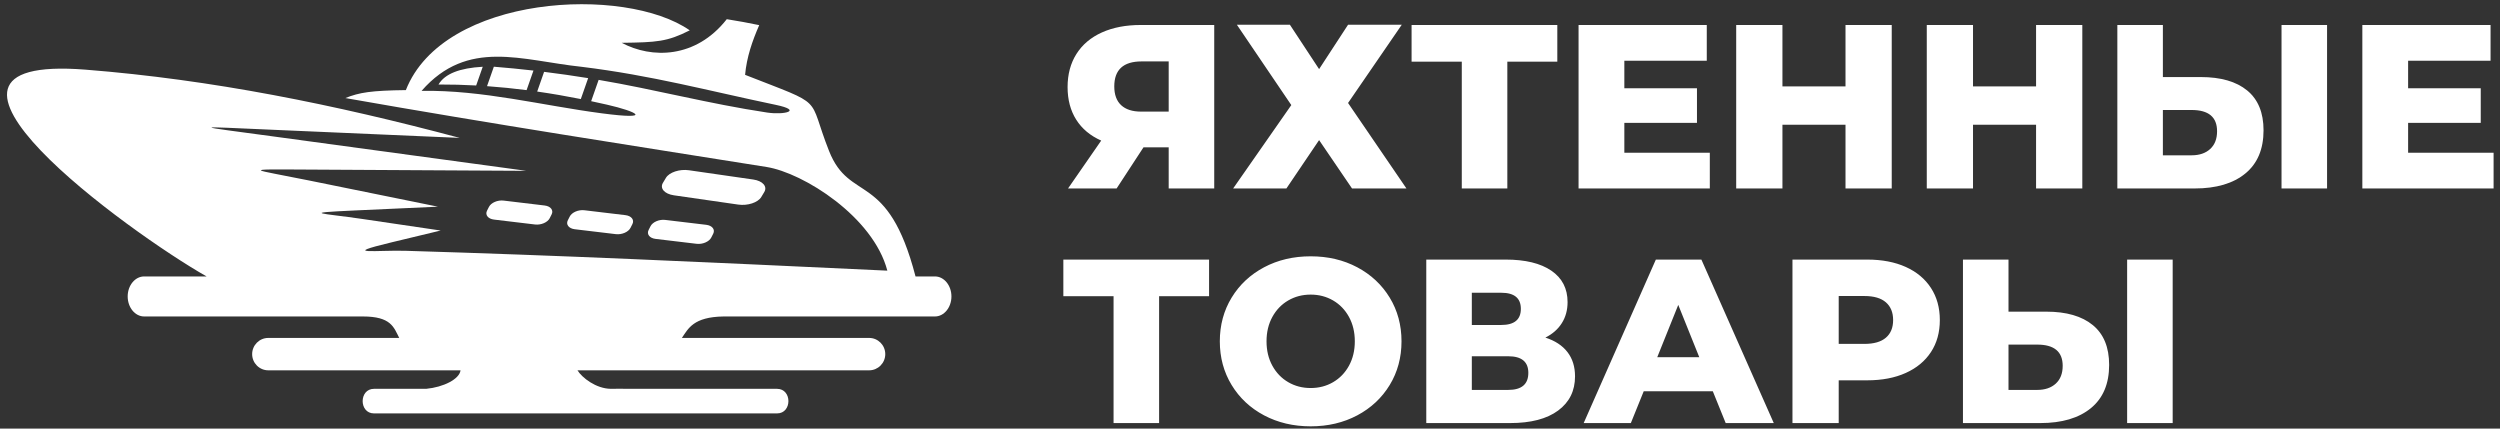
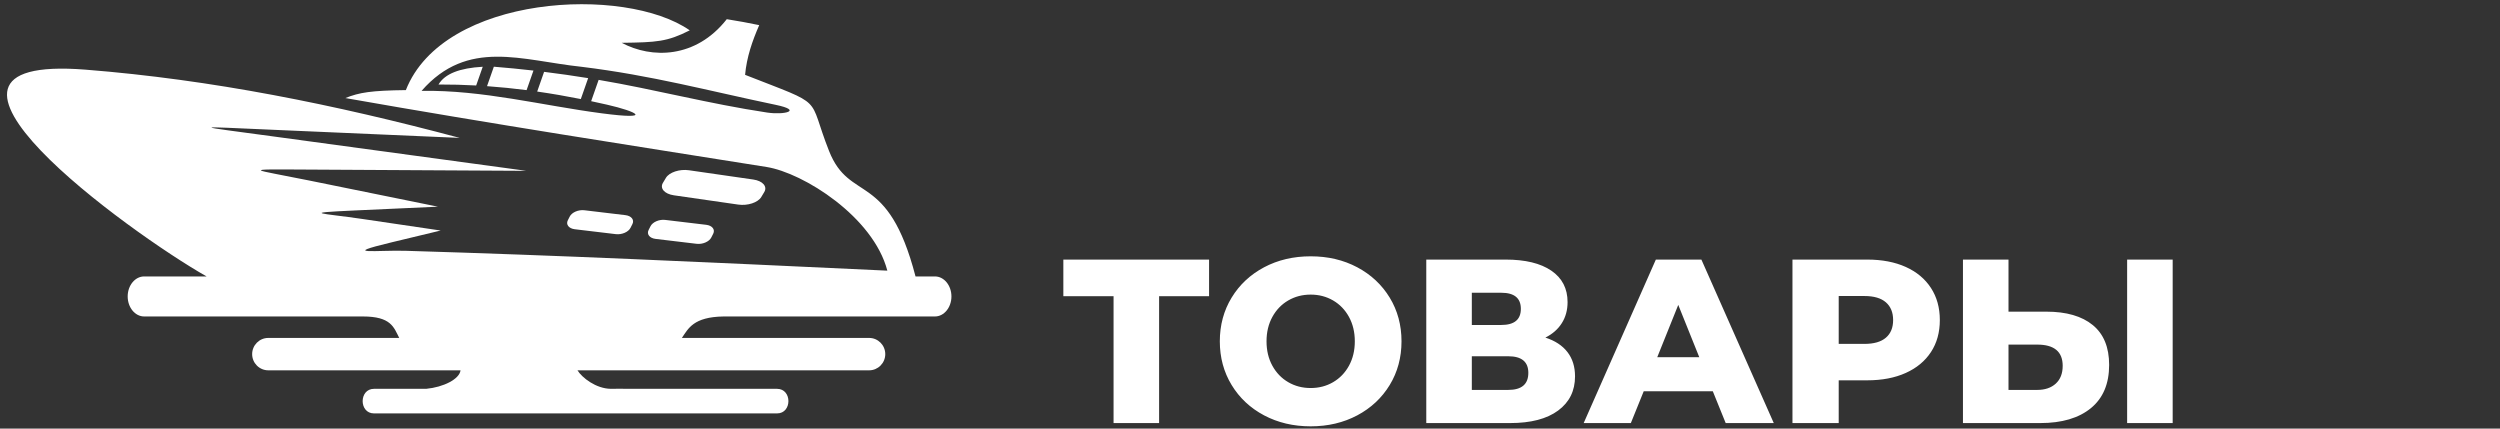
<svg xmlns="http://www.w3.org/2000/svg" width="280" height="48" viewBox="0 0 280 48" fill="none">
  <rect x="0" y="0" width="280" height="48" fill="#333333" stroke="none" />
  <path fill-rule="evenodd" clip-rule="evenodd" d="M45.456 10.091C49.673 -0.62 70.015 -1.655 77.252 3.399C74.713 4.682 73.566 4.74 69.631 4.795C72.946 6.576 77.917 6.592 81.399 2.149C82.615 2.34 83.824 2.564 85.033 2.815C84.264 4.57 83.626 6.403 83.451 8.382C92.644 11.994 90.34 10.567 92.856 16.915C95.186 22.802 99.429 19.002 102.539 30.961H104.719C105.733 30.961 106.561 31.969 106.561 33.202C106.561 34.435 105.733 35.444 104.719 35.444H84.931H81.399H81.058C77.634 35.492 77.082 36.819 76.37 37.848H97.347C98.339 37.848 99.15 38.664 99.15 39.662C99.15 40.66 98.339 41.476 97.347 41.476H64.675C65.183 42.3 66.754 43.533 68.413 43.548H68.534C69.1 43.533 69.671 43.533 70.246 43.548H87.032C88.728 43.548 88.727 46.302 87.032 46.302H41.888C40.194 46.302 40.193 43.548 41.888 43.548H47.734C49.653 43.365 51.453 42.475 51.581 41.476H30.044C29.052 41.476 28.241 40.66 28.241 39.662C28.241 38.664 29.052 37.848 30.044 37.848H44.713C44.099 36.643 43.801 35.444 40.638 35.444H35.93H16.142C15.129 35.444 14.3 34.435 14.3 33.202C14.3 31.969 15.129 30.961 16.142 30.961H23.137C14.532 26.079 -13.241 5.989 9.597 7.803C23.741 8.926 37.449 11.697 51.49 15.444L30.911 14.55C21.146 14.126 21.413 14.032 30.919 15.323L58.956 19.133L34.186 18.991C26.843 18.949 28.232 18.919 34.498 20.191L49.05 23.148L39.745 23.571C33.456 23.858 36.118 23.867 40.534 24.517L49.356 25.819L43.842 27.145C37.921 28.57 42.296 27.996 45.438 28.09C62.721 28.607 77.87 29.306 99.381 30.313C97.811 24.29 89.982 19.359 85.851 18.701C70.515 16.256 55.482 13.945 38.681 10.983C40.251 10.348 41.586 10.141 45.456 10.091ZM49.114 9.464C49.821 8.257 51.506 7.617 54.067 7.477L53.331 9.574C51.944 9.498 50.54 9.46 49.114 9.464ZM55.311 7.471C56.817 7.592 58.294 7.737 59.747 7.903L58.979 10.093C57.52 9.906 56.044 9.757 54.547 9.65L55.311 7.471ZM60.939 8.046C62.614 8.253 64.258 8.49 65.873 8.751L65.052 11.094C63.442 10.773 61.815 10.49 60.165 10.254L60.939 8.046ZM67.047 8.946C73.353 10.014 79.412 11.628 85.916 12.605C87.843 12.895 89.961 12.386 86.891 11.745C79.285 10.157 73.063 8.456 65.147 7.483C58.449 6.778 52.382 4.273 47.217 10.176C54.087 10.069 60.698 11.814 67.43 12.696C73.245 13.459 71.358 12.496 67.984 11.723C67.395 11.588 66.804 11.458 66.21 11.332L67.047 8.946Z" fill="white" />
-   <path d="M61.002 23.016L56.404 22.466C55.734 22.386 54.999 22.702 54.762 23.172L54.546 23.598C54.309 24.067 54.658 24.513 55.328 24.593L59.926 25.143C60.595 25.223 61.33 24.907 61.568 24.437L61.783 24.011C62.021 23.541 61.671 23.096 61.002 23.016Z" fill="white" />
  <path d="M70.05 24.097L65.452 23.548C64.782 23.468 64.047 23.784 63.81 24.253L63.594 24.679C63.357 25.149 63.707 25.595 64.376 25.675L68.974 26.224C69.644 26.304 70.379 25.988 70.616 25.519L70.832 25.093C71.069 24.623 70.719 24.177 70.05 24.097Z" fill="white" />
  <path d="M79.099 25.179L74.5 24.63C73.831 24.55 73.096 24.866 72.858 25.335L72.643 25.761C72.405 26.231 72.755 26.677 73.424 26.757L78.023 27.306C78.692 27.386 79.427 27.07 79.664 26.601L79.88 26.175C80.118 25.705 79.768 25.259 79.099 25.179Z" fill="white" />
  <path d="M84.374 20.108L77.162 19.068C76.112 18.916 74.959 19.296 74.586 19.916L74.249 20.477C73.876 21.097 74.424 21.722 75.474 21.874L82.687 22.914C83.736 23.066 84.889 22.686 85.262 22.067L85.6 21.505C85.972 20.885 85.424 20.26 84.374 20.108Z" fill="white" />
  <path d="M135.416 33.178H129.819V47.384H124.719V33.178H119.095V29.073H135.416V33.178ZM146.794 47.749C144.86 47.749 143.121 47.338 141.577 46.52C140.032 45.7 138.821 44.566 137.941 43.119C137.061 41.672 136.62 40.042 136.62 38.228C136.62 36.414 137.061 34.783 137.941 33.336C138.821 31.89 140.032 30.757 141.577 29.936C143.121 29.116 144.86 28.707 146.794 28.707C148.731 28.707 150.47 29.116 152.013 29.936C153.555 30.757 154.768 31.89 155.649 33.336C156.529 34.783 156.969 36.414 156.969 38.228C156.969 40.042 156.529 41.672 155.649 43.119C154.768 44.566 153.555 45.7 152.013 46.52C150.47 47.338 148.731 47.749 146.794 47.749ZM146.794 43.459C147.719 43.459 148.556 43.242 149.305 42.805C150.056 42.369 150.648 41.755 151.085 40.962C151.52 40.168 151.739 39.257 151.739 38.228C151.739 37.199 151.52 36.289 151.085 35.494C150.648 34.7 150.056 34.086 149.305 33.65C148.556 33.214 147.719 32.996 146.794 32.996C145.871 32.996 145.033 33.214 144.284 33.65C143.533 34.086 142.942 34.7 142.505 35.494C142.069 36.289 141.851 37.199 141.851 38.228C141.851 39.257 142.069 40.168 142.505 40.962C142.942 41.755 143.533 42.369 144.284 42.805C145.033 43.242 145.871 43.459 146.794 43.459ZM173.082 37.81C174.164 38.157 174.988 38.699 175.554 39.431C176.12 40.164 176.404 41.07 176.404 42.151C176.404 43.774 175.772 45.051 174.509 45.983C173.244 46.917 171.452 47.384 169.133 47.384H159.743V29.073H168.637C170.833 29.073 172.538 29.486 173.75 30.315C174.962 31.144 175.568 32.316 175.568 33.834C175.568 34.723 175.355 35.508 174.927 36.187C174.499 36.868 173.885 37.409 173.082 37.81ZM164.844 36.397H168.139C169.604 36.397 170.336 35.795 170.336 34.591C170.336 33.389 169.604 32.788 168.139 32.788H164.844V36.397ZM168.924 43.67C170.424 43.67 171.173 43.033 171.173 41.759C171.173 40.52 170.424 39.901 168.924 39.901H164.844V43.67H168.924ZM191.836 43.825H184.095L182.655 47.384H177.372L185.455 29.073H190.556L198.663 47.384H193.277L191.836 43.825ZM190.32 40.007L187.965 34.148L185.612 40.007H190.32ZM209.128 29.073C210.784 29.073 212.223 29.348 213.443 29.897C214.663 30.447 215.604 31.231 216.267 32.251C216.931 33.271 217.261 34.471 217.261 35.847C217.261 37.225 216.931 38.42 216.267 39.431C215.604 40.442 214.663 41.223 213.443 41.771C212.223 42.321 210.784 42.596 209.128 42.596H205.935V47.384H200.756V29.073H209.128ZM208.812 38.516C209.877 38.516 210.679 38.286 211.219 37.822C211.76 37.361 212.03 36.702 212.03 35.847C212.03 34.993 211.76 34.33 211.219 33.86C210.679 33.389 209.877 33.154 208.812 33.154H205.935V38.516H208.812ZM229.19 34.906C231.439 34.906 233.174 35.408 234.394 36.41C235.616 37.413 236.224 38.899 236.224 40.87C236.224 42.98 235.545 44.593 234.185 45.709C232.825 46.825 230.934 47.384 228.51 47.384H219.851V29.073H224.952V34.906H229.19ZM228.169 43.67C229.042 43.67 229.735 43.433 230.249 42.962C230.763 42.491 231.021 41.828 231.021 40.975C231.021 39.387 230.071 38.595 228.169 38.595H224.952V43.67H228.169ZM238.239 29.073H243.34V47.384H238.239V29.073Z" fill="white" />
-   <path d="M135.994 2.799V21.108H130.893V16.504H128.069L125.061 21.108H119.62L123.335 15.745C122.113 15.204 121.18 14.424 120.536 13.404C119.891 12.383 119.569 11.168 119.569 9.755C119.569 8.325 119.9 7.088 120.562 6.041C121.225 4.994 122.174 4.192 123.412 3.634C124.651 3.076 126.099 2.799 127.755 2.799H135.994ZM127.86 6.879C125.819 6.879 124.799 7.81 124.799 9.677C124.799 10.601 125.055 11.302 125.57 11.782C126.086 12.262 126.832 12.501 127.807 12.501H130.893V6.879H127.86ZM144.469 2.771L147.739 7.741L150.982 2.771H156.998L150.982 11.534L157.521 21.108H151.427L147.739 15.692L144.077 21.108H138.112L144.626 11.769L138.531 2.771H144.469ZM174.419 6.904H168.821V21.108H163.72V6.904H158.097V2.799H174.419V6.904ZM191.499 17.106V21.108H176.799V2.799H191.159V6.8H181.926V9.887H190.061V13.758H181.926V17.106H191.499ZM211.874 2.799V21.108H206.697V13.967H199.633V21.108H194.454V2.799H199.633V9.677H206.697V2.799H211.874ZM233.219 2.799V21.108H228.04V13.967H220.977V21.108H215.799V2.799H220.977V9.677H228.04V2.799H233.219ZM246.481 8.63C248.731 8.63 250.465 9.131 251.686 10.134C252.907 11.137 253.517 12.624 253.517 14.595C253.517 16.704 252.837 18.318 251.476 19.433C250.117 20.55 248.224 21.108 245.801 21.108H237.143V2.799H242.243V8.63H246.481ZM245.461 17.394C246.333 17.394 247.026 17.158 247.54 16.687C248.055 16.216 248.312 15.554 248.312 14.699C248.312 13.111 247.362 12.319 245.461 12.319H242.243V17.394H245.461ZM255.531 2.799H260.631V21.108H255.531V2.799ZM279.282 17.106V21.108H264.582V2.799H278.942V6.8H269.709V9.887H277.843V13.758H269.709V17.106H279.282Z" fill="white" />
</svg>